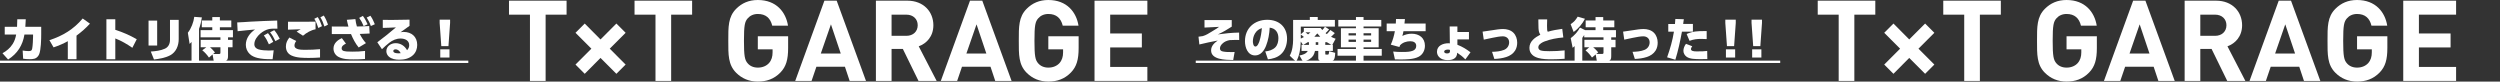
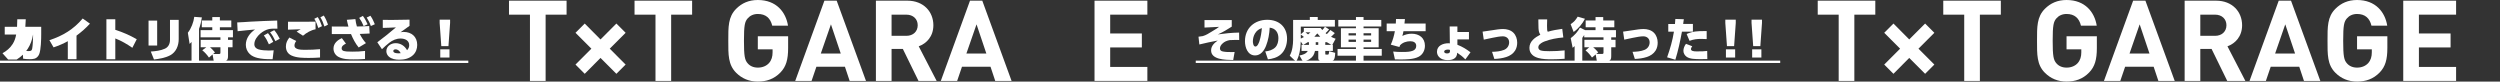
<svg xmlns="http://www.w3.org/2000/svg" id="_レイヤー_2" width="1708.259" height="55.744" viewBox="0 0 1708.259 55.744">
  <rect x="0" y="0" width="1708.259" height="55.744" fill="#333333" stroke="none" />
  <g id="_レイヤー_1-2">
    <path d="M372.824,10.01v45.273h-10.703V10.01h-14.321V.461h39.345v9.549h-14.321Z" fill="#fff" stroke-width="0" />
    <path d="M421.179,50.432l-10.856-10.855-10.779,10.855-6.313-6.312,10.856-10.857-10.856-10.855,6.313-6.314,10.779,10.857,10.856-10.857,6.314,6.314-10.856,10.855,10.856,10.857-6.314,6.312Z" fill="#fff" stroke-width="0" />
    <path d="M458.602,10.01v45.273h-10.702V10.01h-14.321V.461h39.345v9.549h-14.321Z" fill="#fff" stroke-width="0" />
    <path d="M533.291,49.508c-4.389,4.543-9.625,6.236-15.476,6.236-6.006,0-10.934-2.156-14.783-6.006-5.544-5.543-5.39-12.396-5.39-21.865,0-9.471-.154-16.324,5.39-21.867,3.85-3.85,8.624-6.006,14.783-6.006,12.704,0,19.172,8.314,20.635,17.555h-10.779c-1.232-5.158-4.389-8.008-9.855-8.008-2.926,0-5.313,1.154-6.853,2.926-2.079,2.311-2.618,4.852-2.618,15.4,0,10.547.539,13.166,2.618,15.475,1.54,1.771,3.927,2.85,6.853,2.85,3.234,0,5.852-1.154,7.623-3.08,1.771-2.002,2.464-4.465,2.464-7.314v-2.078h-10.086v-8.932h20.712v8.008c0,7.93-1.386,12.703-5.236,16.707Z" fill="#fff" stroke-width="0" />
    <path d="M580.568,55.283l-3.234-9.701h-19.48l-3.311,9.701h-11.165L563.321.461h8.392l20.019,54.822h-11.164ZM567.787,16.631l-6.929,19.941h13.628l-6.699-19.941Z" fill="#fff" stroke-width="0" />
    <path d="M627.614,55.283l-10.703-21.867h-7.699v21.867h-10.703V.461h21.482c11.165,0,17.786,7.623,17.786,16.785,0,7.701-4.697,12.475-10.01,14.398l12.243,23.639h-12.396ZM619.299,10.01h-10.086v14.475h10.086c4.697,0,7.776-3.002,7.776-7.238,0-4.234-3.08-7.236-7.776-7.236Z" fill="#fff" stroke-width="0" />
    <path d="M680.051,55.283l-3.234-9.701h-19.48l-3.311,9.701h-11.165L662.804.461h8.392l20.019,54.822h-11.164ZM667.269,16.631l-6.929,19.941h13.628l-6.699-19.941Z" fill="#fff" stroke-width="0" />
-     <path d="M731.793,49.508c-4.389,4.543-9.624,6.236-15.476,6.236-6.006,0-10.934-2.156-14.783-6.006-5.544-5.543-5.39-12.396-5.39-21.865,0-9.471-.154-16.324,5.39-21.867,3.85-3.85,8.624-6.006,14.783-6.006,12.704,0,19.172,8.314,20.635,17.555h-10.779c-1.232-5.158-4.389-8.008-9.855-8.008-2.926,0-5.313,1.154-6.853,2.926-2.079,2.311-2.618,4.852-2.618,15.4,0,10.547.539,13.166,2.618,15.475,1.54,1.771,3.927,2.85,6.853,2.85,3.233,0,5.852-1.154,7.622-3.08,1.771-2.002,2.464-4.465,2.464-7.314v-2.078h-10.086v-8.932h20.712v8.008c0,7.93-1.386,12.703-5.236,16.707Z" fill="#fff" stroke-width="0" />
    <path d="M747.888,55.283V.461h36.111v9.549h-25.409v12.857h21.636v9.547h-21.636v13.32h25.409v9.549h-36.111Z" fill="#fff" stroke-width="0" />
    <path d="M1267.083,10.01v45.273h-10.702V10.01h-14.321V.461h39.345v9.549h-14.321Z" fill="#fff" stroke-width="0" />
    <path d="M1315.439,50.432l-10.856-10.855-10.779,10.855-6.313-6.312,10.856-10.857-10.856-10.855,6.313-6.314,10.779,10.857,10.856-10.857,6.314,6.314-10.856,10.855,10.856,10.857-6.314,6.312Z" fill="#fff" stroke-width="0" />
    <path d="M1352.861,10.01v45.273h-10.702V10.01h-14.321V.461h39.345v9.549h-14.321Z" fill="#fff" stroke-width="0" />
    <path d="M1427.55,49.508c-4.389,4.543-9.624,6.236-15.476,6.236-6.006,0-10.934-2.156-14.783-6.006-5.544-5.543-5.39-12.396-5.39-21.865,0-9.471-.154-16.324,5.39-21.867,3.85-3.85,8.623-6.006,14.783-6.006,12.704,0,19.172,8.314,20.635,17.555h-10.779c-1.232-5.158-4.389-8.008-9.855-8.008-2.926,0-5.313,1.154-6.853,2.926-2.079,2.311-2.618,4.852-2.618,15.4,0,10.547.539,13.166,2.618,15.475,1.539,1.771,3.927,2.85,6.853,2.85,3.233,0,5.852-1.154,7.622-3.08,1.771-2.002,2.464-4.465,2.464-7.314v-2.078h-10.086v-8.932h20.712v8.008c0,7.93-1.387,12.703-5.236,16.707Z" fill="#fff" stroke-width="0" />
    <path d="M1474.828,55.283l-3.234-9.701h-19.479l-3.312,9.701h-11.164L1457.581.461h8.392l20.02,54.822h-11.164ZM1462.046,16.631l-6.929,19.941h13.628l-6.699-19.941Z" fill="#fff" stroke-width="0" />
    <path d="M1521.874,55.283l-10.703-21.867h-7.699v21.867h-10.702V.461h21.481c11.165,0,17.786,7.623,17.786,16.785,0,7.701-4.696,12.475-10.01,14.398l12.243,23.639h-12.396ZM1513.559,10.01h-10.087v14.475h10.087c4.696,0,7.776-3.002,7.776-7.238,0-4.234-3.08-7.236-7.776-7.236Z" fill="#fff" stroke-width="0" />
    <path d="M1574.311,55.283l-3.234-9.701h-19.479l-3.312,9.701h-11.164L1557.064.461h8.392l20.02,54.822h-11.164ZM1561.528,16.631l-6.929,19.941h13.628l-6.699-19.941Z" fill="#fff" stroke-width="0" />
    <path d="M1626.053,49.508c-4.389,4.543-9.624,6.236-15.476,6.236-6.006,0-10.934-2.156-14.783-6.006-5.544-5.543-5.39-12.396-5.39-21.865,0-9.471-.154-16.324,5.39-21.867,3.85-3.85,8.623-6.006,14.783-6.006,12.704,0,19.172,8.314,20.635,17.555h-10.779c-1.232-5.158-4.389-8.008-9.855-8.008-2.926,0-5.313,1.154-6.853,2.926-2.079,2.311-2.618,4.852-2.618,15.4,0,10.547.539,13.166,2.618,15.475,1.539,1.771,3.927,2.85,6.853,2.85,3.233,0,5.852-1.154,7.622-3.08,1.771-2.002,2.464-4.465,2.464-7.314v-2.078h-10.086v-8.932h20.712v8.008c0,7.93-1.386,12.703-5.236,16.707Z" fill="#fff" stroke-width="0" />
    <path d="M1642.148,55.283V.461h36.111v9.549h-25.409v12.857h21.636v9.547h-21.636v13.32h25.409v9.549h-36.111Z" fill="#fff" stroke-width="0" />
    <path d="M841.665,13.719v4.48c-3.168,2.048-6.047,3.775-9.503,5.312,4.991-.704,9.472-1.152,14.526-1.248l.064,5.056c-.928,0-1.888-.032-2.815-.032-1.28,0-2.528.064-3.776.128-1.92.416-3.583,1.056-4.991,2.496-.864.832-1.568,1.92-1.568,3.168,0,1.312.832,1.888,2.048,2.111,1.824.384,3.936.384,5.824.384.704,0,1.439,0,2.144-.031l-.96,5.471c-2.624-.063-6.527-.096-9.728-.959-3.008-.864-5.375-2.464-5.375-5.6,0-3.104,2.207-5.088,4.512-6.752-4.192.8-8.384,1.664-12.544,2.688l-.576-5.312c.992-.128,1.984-.256,2.944-.416,2.176-.607,4.224-1.92,6.144-3.104,1.728-.992,3.359-2.08,4.992-3.2l-9.984.48v-5.12h18.623Z" fill="#fff" stroke-width="0" />
    <path d="M864.547,35.127c2.432-.192,5.023-.992,6.815-2.72,1.663-1.633,2.176-4.128,2.176-6.368,0-3.84-1.984-6.72-5.952-7.136-.191,4.128-.96,8.544-2.495,12.415-1.248,3.168-3.584,6.56-7.456,6.56-5.088,0-6.943-5.439-6.943-9.727,0-8.928,6.527-14.623,15.263-14.623,7.968,0,13.503,4.8,13.503,12.959,0,3.936-1.344,8.191-4.415,10.783-2.4,2.08-5.6,2.943-8.672,3.264l-1.823-5.407ZM857.571,22.807c-.992,1.664-1.473,3.552-1.473,5.472,0,1.088.288,3.52,1.761,3.52,1.407,0,2.335-2.528,2.72-3.647.96-3.008,1.376-5.855,1.663-8.96-2.144.8-3.423,1.632-4.671,3.616Z" fill="#fff" stroke-width="0" />
    <path d="M889.347,34.806v-4.16h.96l-1.504-2.271c-.128,4.8-.8,9.567-3.168,13.823l-4.352-4.128c.96-1.824,1.473-3.456,1.824-5.439.32-1.728.479-3.808.479-5.344v-13.663h11.424v-1.983h5.407v1.983h11.711v4.544h-23.294v5.247l2.08-1.855v-2.432h11.487c.352.479.735.96,1.119,1.407.673-.703,1.312-1.472,1.824-2.271l2.815,1.824c-.768.96-1.504,1.728-2.399,2.56.288.224.576.448.864.672.928-.928,1.664-1.728,2.432-2.815l3.008,2.111c-.8.928-1.632,1.729-2.56,2.528,1.088.544,2.016.96,3.136,1.344l-2.272,4.159h.384v4.16h-5.184v1.855c0,.288.032.672.416.672h1.312c.352,0,.512-.128.64-.575.096-.353.192-.96.288-1.76l4.128,1.119c-.032,1.152-.192,3.072-.641,4.16-.544,1.376-1.504,1.664-2.879,1.664h-5.504c-1.504,0-2.56-.608-2.56-2.272v-4.863h-2.24c-.544,2.464-1.376,4.063-3.552,5.472-1.504.992-2.815,1.536-4.512,2.08l-2.56-4.448c2.111-.352,4.607-1.12,5.695-3.104h-4.256ZM888.835,23.639v2.72c.736-.32,1.439-.672,2.144-1.056-.544-.513-1.504-1.28-2.144-1.664ZM894.402,28.855h-.863c-.992.703-1.92,1.216-3.008,1.791h3.871v-1.791ZM893.795,23.511c.672-.513,1.056-.832,1.664-1.44h-3.456c.607.48,1.216.96,1.792,1.44ZM900.13,22.84c-.64.768-1.344,1.504-2.016,2.239h4c-.704-.704-1.344-1.439-1.984-2.239ZM900.771,30.646v-1.791h-1.729v1.791h1.729ZM909.697,30.646c-1.023-.544-2.048-1.151-3.008-1.791h-1.12v1.791h4.128Z" fill="#fff" stroke-width="0" />
    <path d="M943.842,13.624v4.479h-12.128v1.185h10.336v13.055h-10.336v1.12h12.447v4.607h-12.447v3.968h-5.184v-3.968h-12.575v-4.607h12.575v-1.12h-10.271v-13.055h10.271v-1.185h-12.062v-4.479h12.062v-1.983h5.184v1.983h12.128ZM921.475,22.712v1.504h5.056v-1.504h-5.056ZM921.475,27.063v1.567h5.056v-1.567h-5.056ZM931.714,22.712v1.504h5.184v-1.504h-5.184ZM931.714,27.063v1.567h5.184v-1.567h-5.184Z" fill="#fff" stroke-width="0" />
    <path d="M974.146,16.088v5.248h-15.167c-.192,1.216-.384,1.983-.768,3.199,2.144-.96,4.031-1.504,6.399-1.504,5.088,0,9.055,2.848,9.055,8.224,0,3.136-1.504,6.111-4.352,7.552-3.552,1.823-8.735,1.823-12.734,1.823-1.12,0-2.272,0-3.424-.063l-1.185-5.344c1.952.224,3.937.288,5.952.288,3.936,0,5.663-.16,7.52-.864,1.504-.576,2.271-1.728,2.271-3.296,0-2.367-1.983-3.168-4.031-3.168-2.561,0-5.248.832-7.008,2.752-.224.448-.32.704-.448,1.185l-5.888-1.601c1.344-2.943,2.208-6.016,2.784-9.183h-5.6v-5.248h6.239c.097-1.023.128-2.08.16-3.104l6.08.063c-.097,1.024-.192,2.017-.32,3.04h14.463Z" fill="#fff" stroke-width="0" />
    <path d="M995.842,30.583c3.488,1.376,6.016,2.912,8.96,5.151l-3.52,4.864c-1.984-2.048-3.296-3.008-5.6-4.576-.032,4.063-3.328,5.056-6.464,5.056-2.432,0-4.832-.64-6.367-2.688-.641-.864-.96-1.952-.96-3.04,0-4.191,4.191-5.792,7.775-5.792.352,0,.672,0,1.023.064l-.128-11.52h5.279v3.776h7.904v5.023h-7.904v3.68ZM989.314,33.879c-.863,0-2.495.256-2.495,1.376,0,1.023,1.151,1.248,1.951,1.248.992,0,1.984-.225,1.984-1.408v-.992c-.513-.16-.896-.224-1.44-.224Z" fill="#fff" stroke-width="0" />
    <path d="M1019.203,20.727c2.783-.448,5.6-.896,7.808-.896,2.527,0,5.184.672,7.039,2.464,1.824,1.76,2.656,4.383,2.656,6.847,0,1.889-.416,3.84-1.44,5.44-1.376,2.144-3.456,3.552-6.048,4.383-2.623.864-5.375,1.185-8.127,1.312l-1.568-4.864c2.656-.063,5.76-.319,8.224-1.344,2.112-.863,3.456-2.815,3.456-5.119,0-2.592-1.824-4.128-4.352-4.128-1.824,0-4.512.48-7.104,1.024-2.176.447-4.32.928-5.888,1.247l-.8-5.472c1.823-.224,3.968-.575,6.144-.896Z" fill="#fff" stroke-width="0" />
    <path d="M1067.489,19.704l.736,5.887c-4.479.385-8.703,1.152-12.896,2.752-1.312.48-3.487,1.664-3.999,3.04-.128.32-.192.704-.192,1.056,0,.992.769,1.76,1.632,2.017,1.472.415,2.944.512,6.048.512,3.456,0,6.88-.16,10.303-.544v5.728c-2.943.224-5.919.352-8.895.352-2.849,0-6.336-.063-9.056-.863-1.344-.385-3.04-1.088-4.063-2.08-1.312-1.312-2.048-2.624-2.048-4.864,0-4.512,3.871-7.135,7.455-9.022-.96-1.312-1.151-2.849-1.248-4.416-.063-1.472-.096-2.944-.096-4.416v-1.6h6.016c-.064,1.472-.096,2.943-.096,4.416,0,2.464.063,3.392.512,4.031,3.231-.992,6.56-1.504,9.887-1.983Z" fill="#fff" stroke-width="0" />
    <path d="M1083.011,12.824c-1.632,3.328-4.703,6.943-7.743,9.023l-2.048-5.312c2.432-1.696,3.264-2.656,4.831-5.151l4.96,1.439ZM1087.811,39.318c-1.056-1.6-2.848-3.68-4.416-4.863l2.528-2.145h-3.296v-5.119h13.055v-1.664h-13.183v-1.6c-.416.672-.832,1.312-1.312,1.951v16.191h-5.247v-10.56c-.448.384-.896.768-1.344,1.152l-1.312-6.592c2.528-1.888,4.832-4.384,6.304-7.199l3.584,1.728h7.071v-1.983h-6.751v-4.64h6.751v-2.305h5.248v2.305h7.583v4.64h-7.583v1.983h8.703v4.928h-3.231v1.664h2.943v5.119h-2.943v5.728c0,1.504-.097,2.304-.801,3.136-.703.832-1.76.896-3.167.896h-5.792l-.864-4.864-2.527,2.112ZM1094.69,36.854c.768,0,.991-.256.991-1.024v-3.52h-7.039c1.248,1.024,2.399,2.176,3.424,3.456l-1.312,1.088h3.937Z" fill="#fff" stroke-width="0" />
    <path d="M1115.203,20.727c2.783-.448,5.6-.896,7.808-.896,2.527,0,5.184.672,7.039,2.464,1.824,1.76,2.656,4.383,2.656,6.847,0,1.889-.416,3.84-1.44,5.44-1.376,2.144-3.456,3.552-6.048,4.383-2.623.864-5.375,1.185-8.127,1.312l-1.568-4.864c2.656-.063,5.76-.319,8.224-1.344,2.112-.863,3.456-2.815,3.456-5.119,0-2.592-1.824-4.128-4.352-4.128-1.824,0-4.512.48-7.104,1.024-2.176.447-4.32.928-5.888,1.247l-.8-5.472c1.823-.224,3.968-.575,6.144-.896Z" fill="#fff" stroke-width="0" />
    <path d="M1144.771,40.822l-5.632-1.664c2.111-6.016,3.647-11.231,4.672-17.535h-3.872v-5.247h4.575c.128-1.152.192-2.271.257-3.424l5.791.192c-.128,1.056-.256,2.144-.448,3.231h6.656v5.247h-7.488c-1.151,6.304-2.623,13.119-4.511,19.199ZM1156.322,31.606c-.416.544-.864,1.216-.864,1.952,0,1.248,1.696,1.568,3.744,1.568,3.808,0,5.439-.064,7.327-.32l.096,5.535c-1.439.032-2.911.064-4.352.064-3.871,0-7.615-.032-9.823-1.632-1.279-.928-2.176-2.4-2.176-4.032,0-1.728.736-3.424,1.76-4.799l4.288,1.663ZM1164.546,21.239h1.632v5.472c-1.216-.063-2.432-.128-3.648-.128-2.976,0-5.247.256-8.063,1.312l-1.983-4.672c4.447-1.92,7.647-1.984,12.063-1.984Z" fill="#fff" stroke-width="0" />
    <path d="M1178.915,15.704v-2.272h7.136v2.272l-1.12,15.807h-4.896l-1.12-15.807ZM1179.331,33.718h6.304v5.6h-6.304v-5.6Z" fill="#fff" stroke-width="0" />
    <path d="M1196.835,15.704v-2.272h7.136v2.272l-1.12,15.807h-4.896l-1.12-15.807ZM1197.251,33.718h6.304v5.6h-6.304v-5.6Z" fill="#fff" stroke-width="0" />
    <path d="M817.059,43.029v-1.6h399.361v1.6h-399.361Z" fill="#fff" stroke-width="0" />
-     <path d="M5.536,40.662l-3.84-4.288c2.848-1.567,5.184-3.52,6.943-6.271,1.344-2.111,1.952-4.096,2.4-6.495H3.232v-5.279h8.415c.096-1.729.16-3.456.16-5.184l5.792.031c-.064,1.729-.16,3.424-.288,5.152h10.847v5.056c0,3.424-.16,10.591-1.376,13.631-.544,1.344-1.695,2.624-3.071,3.04-1.056.319-2.24.384-3.328.384-1.536,0-3.04-.097-4.575-.32l-.32-5.6c1.28.192,2.592.384,3.903.384,1.824,0,2.305-.224,2.624-1.792.353-1.76.576-6.271.576-8.127v-1.376h-5.888c-1.184,7.296-4.8,13.055-11.167,17.055Z" fill="#fff" stroke-width="0" />
+     <path d="M5.536,40.662l-3.84-4.288c2.848-1.567,5.184-3.52,6.943-6.271,1.344-2.111,1.952-4.096,2.4-6.495H3.232v-5.279h8.415c.096-1.729.16-3.456.16-5.184l5.792.031c-.064,1.729-.16,3.424-.288,5.152h10.847v5.056c0,3.424-.16,10.591-1.376,13.631-.544,1.344-1.695,2.624-3.071,3.04-1.056.319-2.24.384-3.328.384-1.536,0-3.04-.097-4.575-.32l-.32-5.6c1.28.192,2.592.384,3.903.384,1.824,0,2.305-.224,2.624-1.792.353-1.76.576-6.271.576-8.127v-1.376c-1.184,7.296-4.8,13.055-11.167,17.055Z" fill="#fff" stroke-width="0" />
    <path d="M52.287,40.469h-5.951v-12.318c-3.231,1.76-6.239,3.039-9.728,4.224l-2.848-4.928c9.119-2.944,16.543-7.456,22.75-14.815l4.96,3.521c-3.264,3.487-5.375,5.312-9.184,8.191v16.126Z" fill="#fff" stroke-width="0" />
    <path d="M93.438,26.807l-3.008,5.855c-3.68-2.561-7.455-4.768-11.646-6.399v14.238h-6.08V13.175h6.08v7.2c5.279,1.695,9.823,3.68,14.654,6.432Z" fill="#fff" stroke-width="0" />
    <path d="M107.392,31.094h-5.888V14.072h5.888v17.022ZM122.111,26.743c0,4.447-1.76,8.863-5.824,11.039-3.295,1.76-7.423,2.432-11.071,2.848l-2.176-5.407c3.104-.224,6.88-.64,9.695-1.984,2.433-1.151,3.424-3.455,3.424-6.047v-13.631h5.952v13.183Z" fill="#fff" stroke-width="0" />
    <path d="M129.569,30.039l-1.217-7.68c2.272-2.815,3.968-7.264,4.384-10.847l5.216.384c-.416,2.752-.992,5.184-1.952,7.808v22.366h-5.119v-13.407c-.416.479-.864.928-1.312,1.376ZM142.784,39.35c-1.248-1.824-2.848-3.648-4.576-4.992l2.72-2.048h-3.808v-5.088h13.503v-1.695h-13.566v-4.928h7.999v-1.952h-7.167v-4.671h7.167v-2.305h5.184v2.305h7.808v4.671h-7.808v1.952h8.928v4.928h-3.36v1.695h3.104v5.088h-3.104v6.016c0,2.592-.96,3.744-3.647,3.744h-6.048l-.863-4.864-2.464,2.145ZM149.663,36.886c.929,0,.96-.353.96-1.185v-3.392h-7.104c1.216,1.056,2.368,2.208,3.36,3.488l-1.248,1.088h4.031Z" fill="#fff" stroke-width="0" />
    <path d="M170.944,14.807c6.144-.352,12.319-.575,18.463-.768l.159,5.567c-.8,0-1.632-.031-2.432-.031-1.151,0-2.111.063-3.264.256-2.304.544-4.224,1.632-6.016,3.136-2.048,1.76-4.063,4.415-4.063,7.231,0,1.855,1.12,2.976,2.815,3.52,1.952.64,5.056.8,7.136.8,1.088,0,2.176-.032,3.264-.128l-.735,6.048h-1.217c-3.071,0-6.175-.128-9.15-.864-1.889-.479-3.84-1.28-5.28-2.656-1.695-1.663-2.655-3.903-2.655-6.271,0-4.479,2.783-8.063,6.271-10.495-3.936.384-7.936.704-11.871,1.185l-.288-6.016c2.336-.064,5.888-.32,8.863-.513ZM183.103,22.647c1.504,1.792,2.624,3.872,3.615,5.951l-2.976,1.696c-1.023-2.368-1.92-4.031-3.456-6.079l2.816-1.568ZM187.39,20.599c1.536,1.792,2.72,3.808,3.776,5.888l-3.008,1.6c-1.152-2.464-1.92-3.871-3.616-6.016l2.848-1.472Z" fill="#fff" stroke-width="0" />
    <path d="M202.432,28.023c-.704.863-1.217,1.92-1.217,3.071,0,2.944,4.704,2.944,7.424,2.944,3.36,0,6.72-.129,10.048-.448v5.695c-2.464.192-4.928.288-7.424.288-3.903,0-8.575,0-12.127-1.664-2.561-1.216-3.776-3.392-3.776-6.176,0-2.464.929-4.159,2.368-6.111l4.704,2.4ZM201.408,14.872c4.735,0,9.472-.032,14.207-.064v5.216c-3.071.512-6.239,2.368-8.575,4.384l-4.352-2.784c.928-.64,1.792-1.119,2.783-1.632-2.88.129-5.791.129-8.703.288l.032-5.439c1.536.032,3.071.032,4.607.032ZM217.119,11.672c1.312,2.017,2.048,3.937,2.88,6.208l-2.496,1.248c-.768-2.496-1.407-4.032-2.72-6.304l2.336-1.152ZM221.247,10.616c1.279,1.984,2.111,3.968,2.88,6.208l-2.464,1.279c-.769-2.464-1.44-4.096-2.752-6.304l2.336-1.184Z" fill="#fff" stroke-width="0" />
    <path d="M250.046,29.463l-4.959,2.976c-2.177-2.592-3.968-6.047-5.248-9.183-.512.031-1.024.031-1.536.031h-11.583v-5.184l11.359.064c-.448-1.536-.769-3.072-1.088-4.64l5.855-.48c.192,1.792.512,3.328,1.023,5.056,2.816-.031,5.6-.128,8.416-.319l.288,5.119c-2.24.128-4.512.224-6.752.288,1.12,2.271,2.528,4.384,4.224,6.271ZM236.383,29.814c-1.312.641-2.943,1.568-2.943,3.232,0,.992.672,1.6,1.567,1.823.96.257,1.889.416,5.632.416,2.944,0,5.888-.096,8.8-.479l-.032,5.504c-2.56.191-5.151.256-7.712.256-3.552,0-7.263-.032-10.463-1.729-2.112-1.119-3.359-3.295-3.359-5.663,0-3.52,2.751-5.823,5.728-7.104l2.783,3.743ZM247.935,10.872c1.407,1.856,2.304,3.616,3.264,5.728l-2.72,1.248c-.928-2.271-1.632-3.615-3.04-5.632l2.496-1.344ZM253.086,10.744c1.439,2.016,2.08,3.584,3.04,5.824l-2.72,1.216c-.769-2.208-1.568-3.808-2.849-5.792l2.528-1.248Z" fill="#fff" stroke-width="0" />
    <path d="M267.744,13.624c4.031,0,8.063-.063,12.095-.192v4.225c-2.079,1.407-4.127,2.879-6.144,4.383.736-.128,1.345-.224,2.112-.224,5.407,0,9.279,3.296,9.279,8.863,0,2.656-.896,5.151-2.848,6.976-2.56,2.4-6.016,3.136-9.407,3.136-2.528,0-5.184-.416-7.136-2.111-1.056-.929-1.696-2.305-1.696-3.712,0-3.456,3.2-5.472,6.368-5.472,3.359,0,6.207,1.888,7.775,4.8.96-.96,1.472-2.08,1.472-3.456,0-3.264-3.008-4.512-5.855-4.512-3.04,0-5.504,1.152-7.871,2.976-1.729,1.344-3.328,2.816-4.896,4.32l-3.167-4.736c4.352-3.231,8.607-6.623,12.703-10.175-2.977.191-5.984.256-8.96.352v-5.503c2.048.031,4.096.063,6.176.063ZM270.271,33.718c-.703,0-1.535.32-1.535,1.12,0,1.472,2.495,1.6,3.52,1.6.544,0,1.023-.032,1.536-.096-.704-1.44-1.824-2.624-3.521-2.624Z" fill="#fff" stroke-width="0" />
    <path d="M300.416,15.704v-2.272h7.136v2.272l-1.12,15.807h-4.896l-1.12-15.807ZM300.832,33.718h6.304v5.6h-6.304v-5.6Z" fill="#fff" stroke-width="0" />
    <path d="M0,43.029v-1.6h320v1.6H0Z" fill="#fff" stroke-width="0" />
  </g>
</svg>